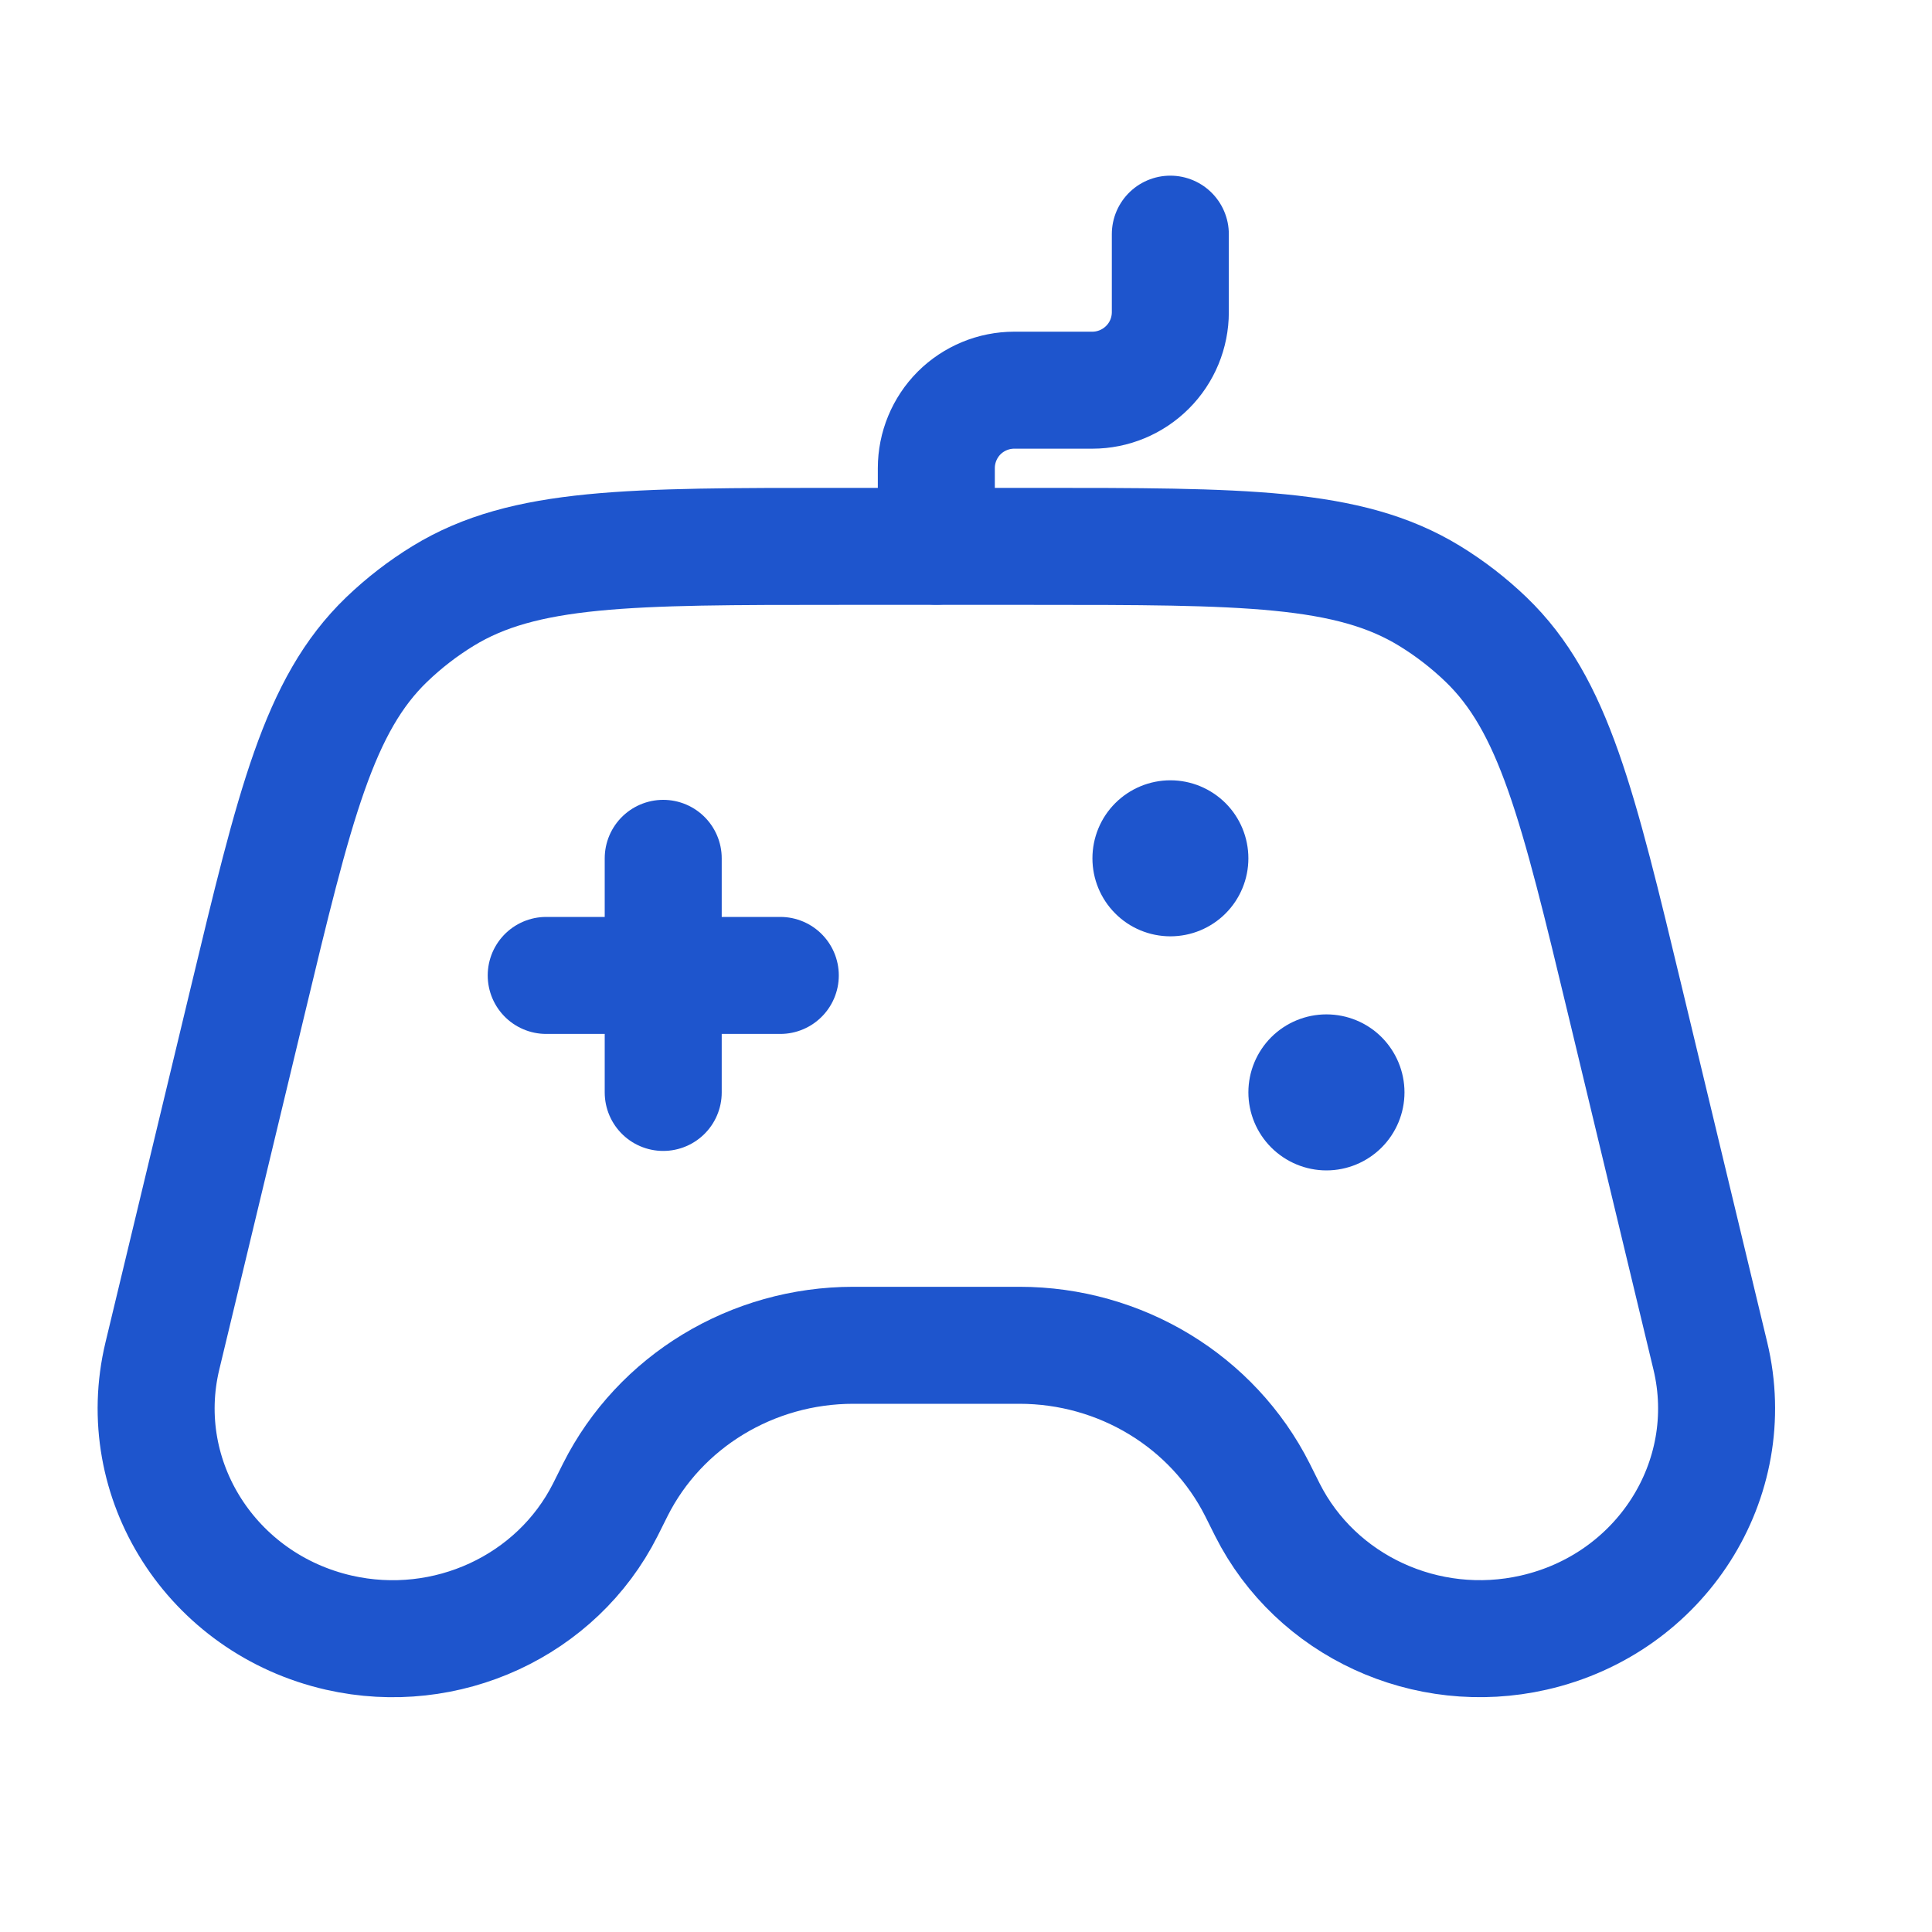
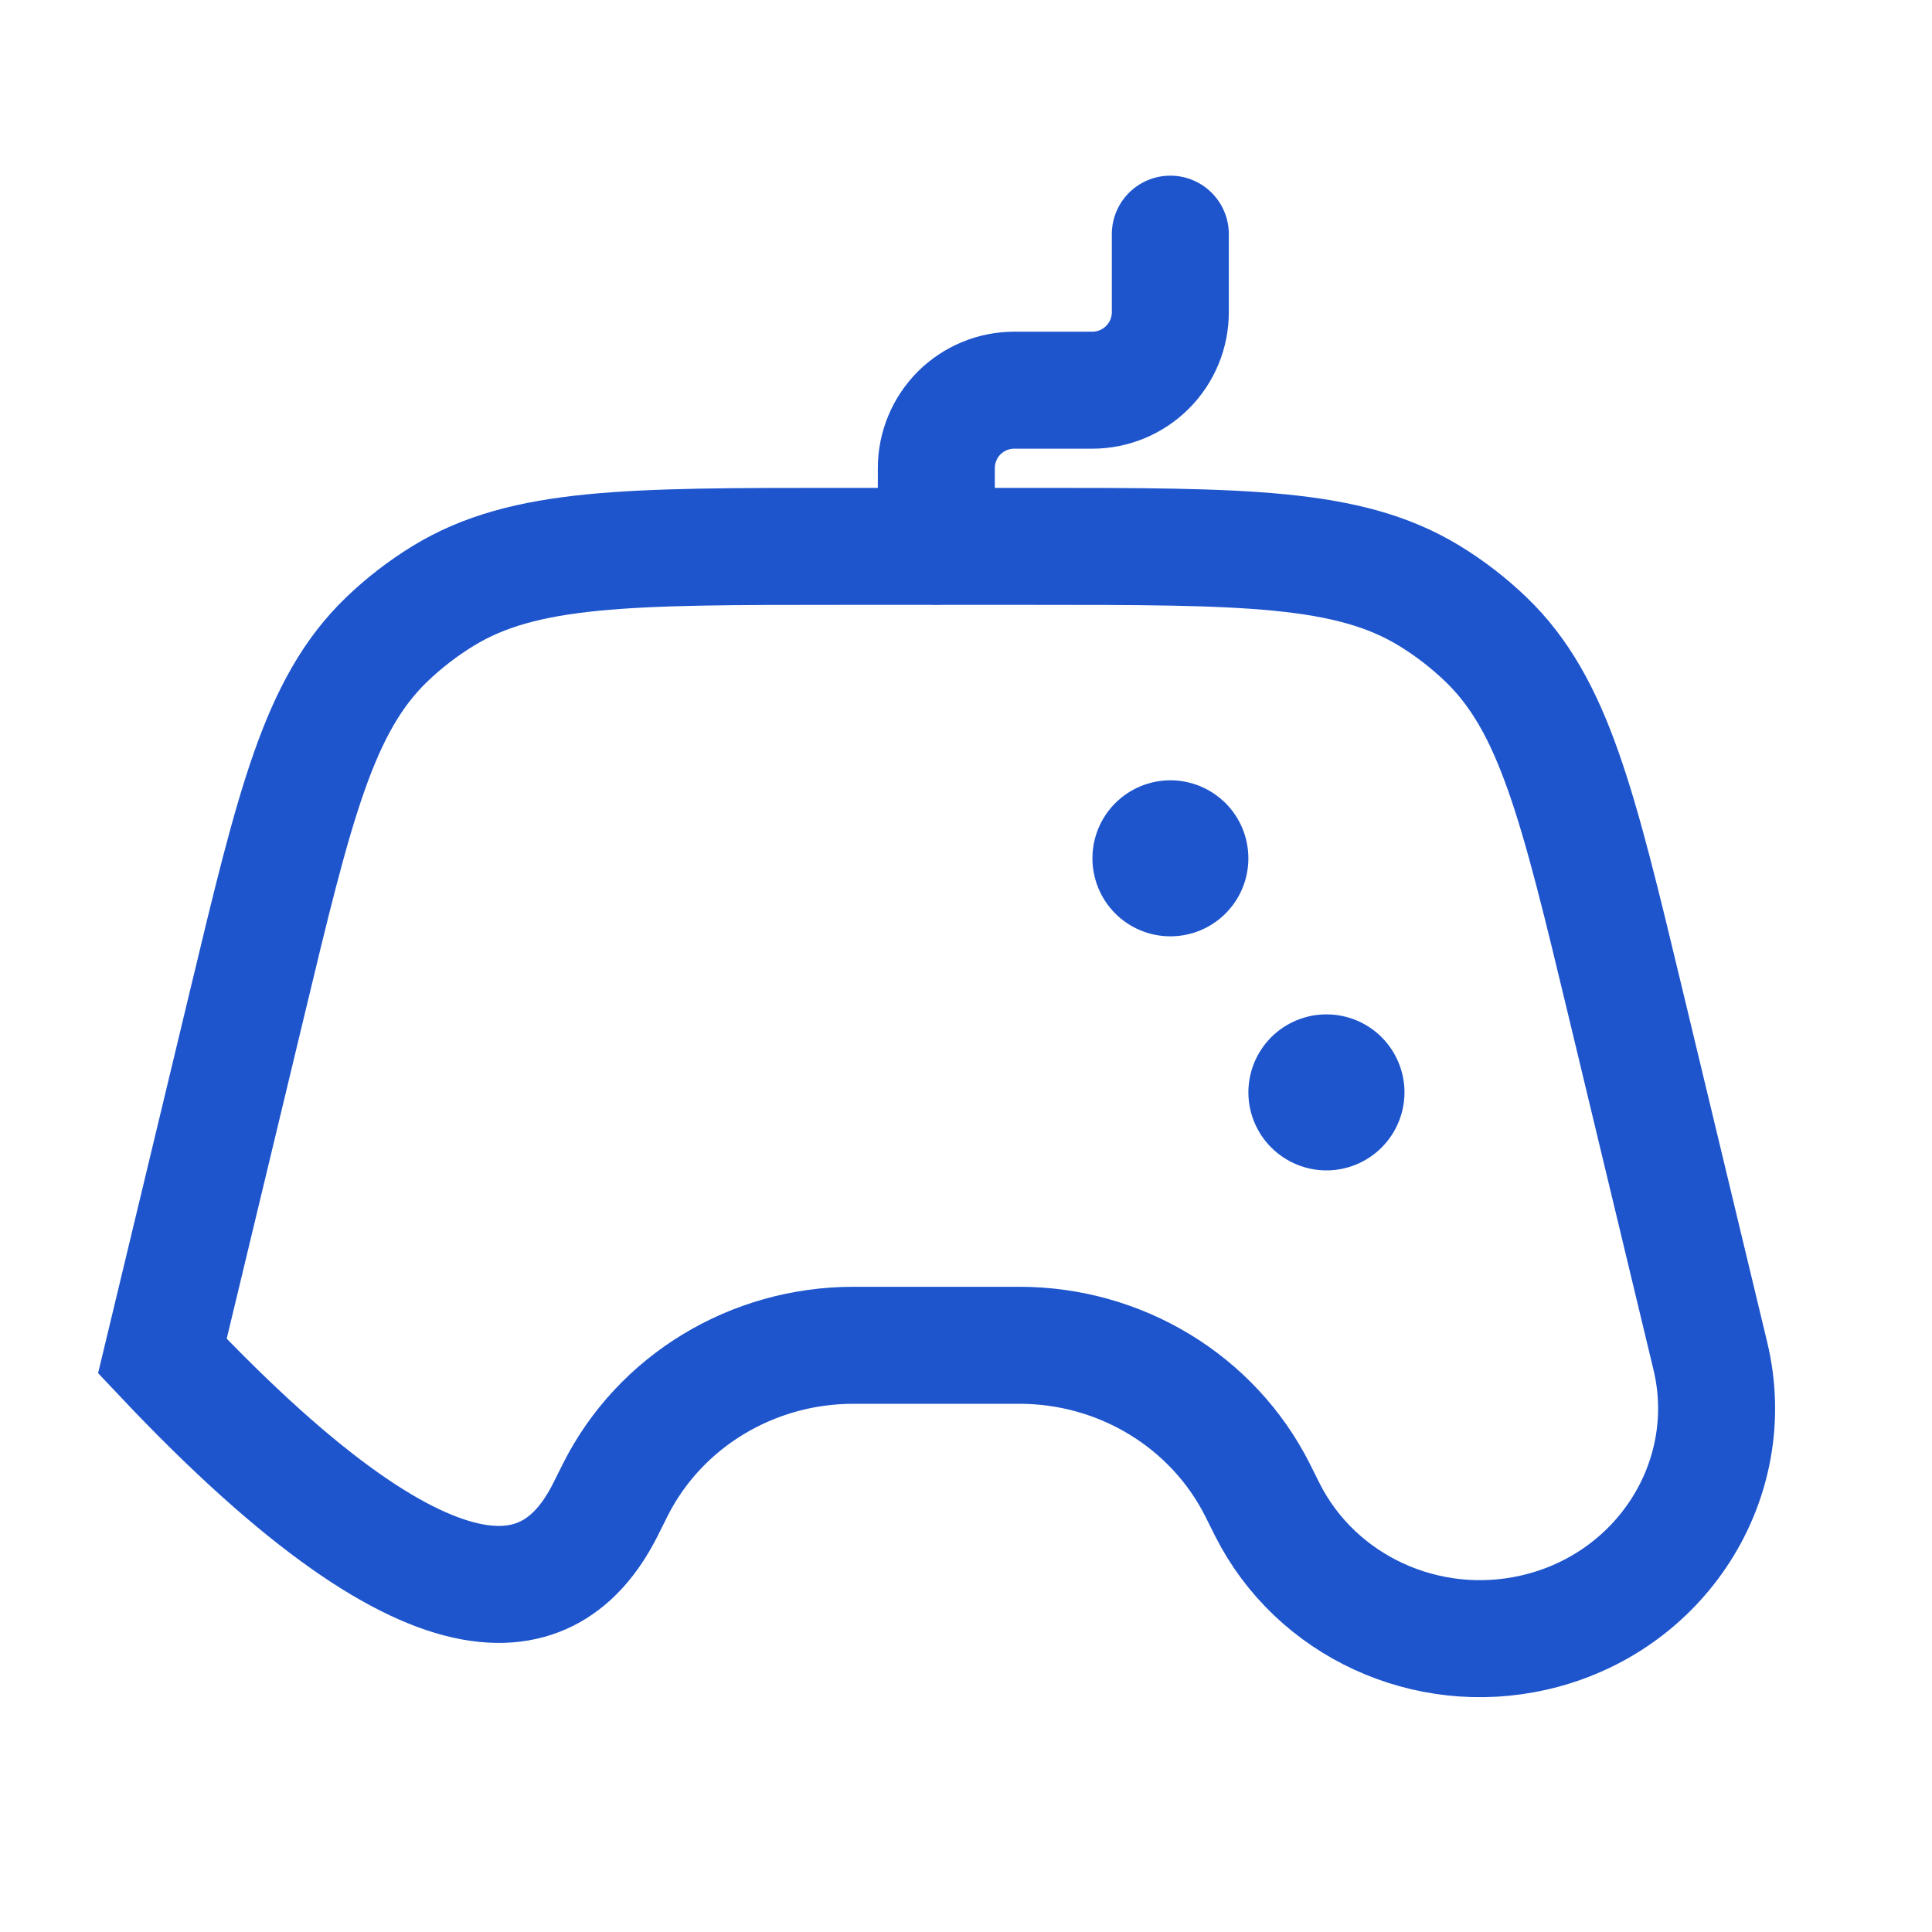
<svg xmlns="http://www.w3.org/2000/svg" width="25" height="25" viewBox="0 0 25 25" fill="none">
-   <path d="M8.582 11.107V14.136M7.068 12.622H10.097" stroke="#1E55CD" stroke-width="1.514" stroke-linecap="round" />
-   <path d="M22.132 17.547L21.036 12.986C20.417 10.409 20.107 9.12 19.229 8.275C19.006 8.061 18.762 7.872 18.497 7.71C17.451 7.07 16.091 7.07 13.371 7.07H10.861C8.142 7.07 6.782 7.07 5.736 7.71C5.471 7.872 5.227 8.061 5.004 8.275C4.125 9.121 3.815 10.409 3.197 12.986L2.101 17.547C1.717 19.149 2.74 20.752 4.387 21.127C5.776 21.442 7.205 20.781 7.833 19.536L7.962 19.278C8.537 18.134 9.733 17.408 11.042 17.408H13.191C14.5 17.408 15.694 18.134 16.271 19.278L16.4 19.536C17.028 20.781 18.457 21.442 19.846 21.126C21.493 20.752 22.516 19.149 22.132 17.547Z" stroke="#1E55CD" stroke-width="1.514" />
+   <path d="M22.132 17.547L21.036 12.986C20.417 10.409 20.107 9.12 19.229 8.275C19.006 8.061 18.762 7.872 18.497 7.71C17.451 7.07 16.091 7.07 13.371 7.07H10.861C8.142 7.07 6.782 7.07 5.736 7.71C5.471 7.872 5.227 8.061 5.004 8.275C4.125 9.121 3.815 10.409 3.197 12.986L2.101 17.547C5.776 21.442 7.205 20.781 7.833 19.536L7.962 19.278C8.537 18.134 9.733 17.408 11.042 17.408H13.191C14.5 17.408 15.694 18.134 16.271 19.278L16.4 19.536C17.028 20.781 18.457 21.442 19.846 21.126C21.493 20.752 22.516 19.149 22.132 17.547Z" stroke="#1E55CD" stroke-width="1.514" />
  <path d="M12.116 7.068V6.058C12.116 5.791 12.222 5.534 12.411 5.344C12.601 5.155 12.857 5.049 13.125 5.049H14.135C14.402 5.049 14.659 4.942 14.848 4.753C15.038 4.564 15.144 4.307 15.144 4.039V3.03" stroke="#1E55CD" stroke-width="1.514" stroke-linecap="round" />
  <path d="M16.154 11.107C16.154 11.374 16.048 11.631 15.859 11.82C15.669 12.01 15.413 12.116 15.145 12.116C14.877 12.116 14.62 12.01 14.431 11.82C14.242 11.631 14.136 11.374 14.136 11.107C14.136 10.839 14.242 10.582 14.431 10.393C14.62 10.204 14.877 10.097 15.145 10.097C15.413 10.097 15.669 10.204 15.859 10.393C16.048 10.582 16.154 10.839 16.154 11.107ZM18.174 14.135C18.174 14.403 18.067 14.66 17.878 14.849C17.689 15.038 17.432 15.145 17.164 15.145C16.896 15.145 16.64 15.038 16.45 14.849C16.261 14.66 16.154 14.403 16.154 14.135C16.154 13.867 16.261 13.611 16.45 13.421C16.64 13.232 16.896 13.126 17.164 13.126C17.432 13.126 17.689 13.232 17.878 13.421C18.067 13.611 18.174 13.867 18.174 14.135Z" fill="#1E55CD" />
</svg>